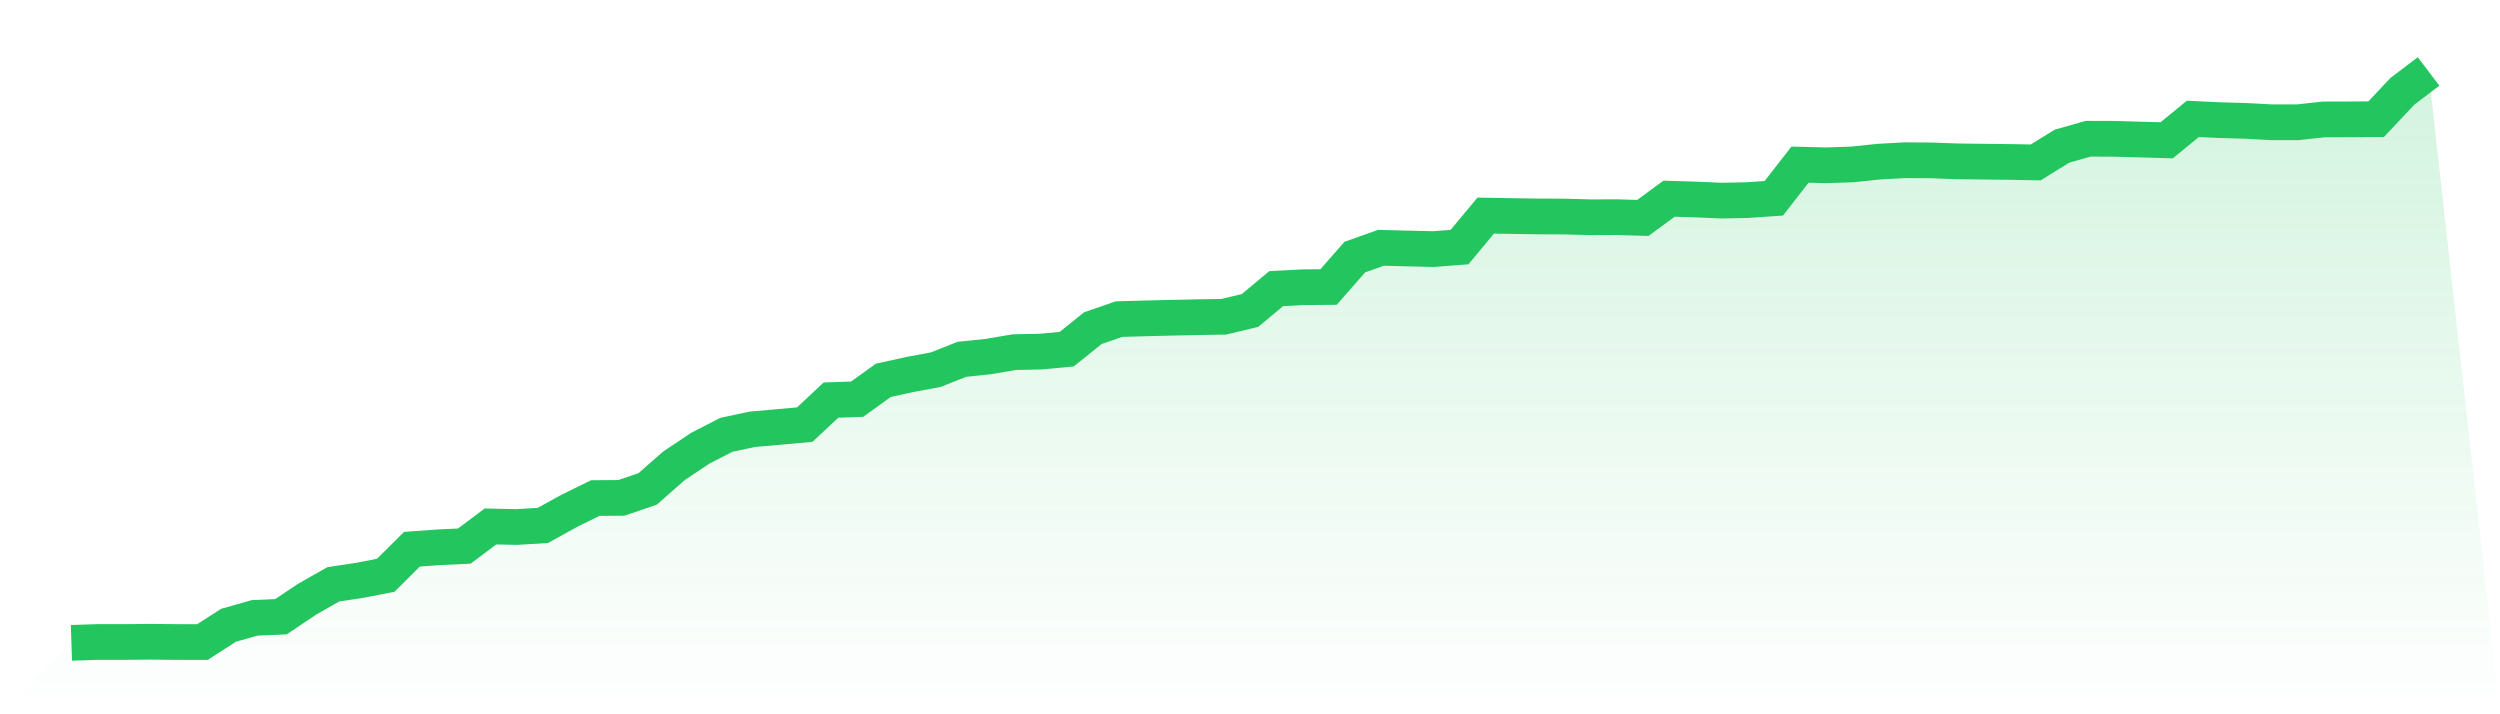
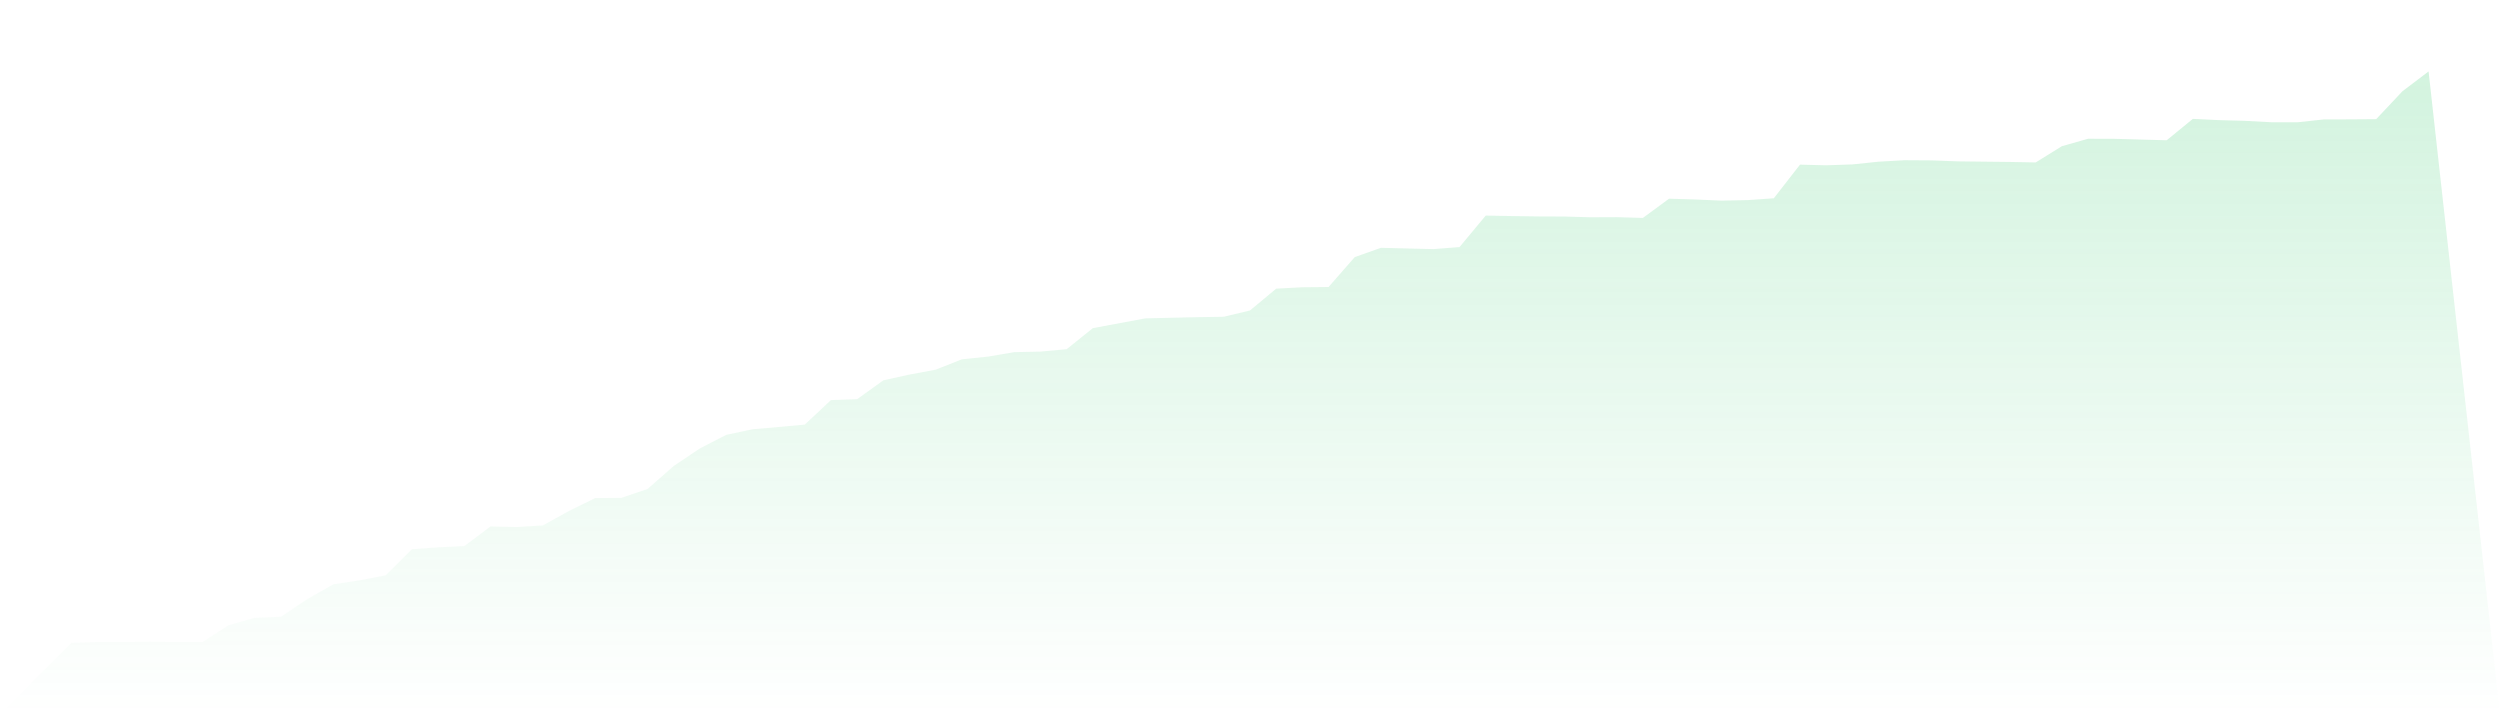
<svg xmlns="http://www.w3.org/2000/svg" viewBox="0 0 140 40">
  <defs>
    <linearGradient id="gradient" x1="0" x2="0" y1="0" y2="1">
      <stop offset="0%" stop-color="#22c55e" stop-opacity="0.2" />
      <stop offset="100%" stop-color="#22c55e" stop-opacity="0" />
    </linearGradient>
  </defs>
-   <path d="M4,36 L4,36 L5.467,35.952 L6.933,35.953 L8.4,35.938 L9.867,35.953 L11.333,35.957 L12.8,35.014 L14.267,34.6 L15.733,34.538 L17.2,33.554 L18.667,32.721 L20.133,32.501 L21.6,32.216 L23.067,30.757 L24.533,30.65 L26,30.581 L27.467,29.481 L28.933,29.513 L30.4,29.424 L31.867,28.612 L33.333,27.892 L34.8,27.88 L36.267,27.38 L37.733,26.091 L39.2,25.109 L40.667,24.353 L42.133,24.04 L43.6,23.911 L45.067,23.778 L46.533,22.405 L48,22.354 L49.467,21.298 L50.933,20.976 L52.4,20.702 L53.867,20.121 L55.333,19.969 L56.8,19.72 L58.267,19.69 L59.733,19.554 L61.2,18.376 L62.667,17.87 L64.133,17.829 L65.6,17.794 L67.067,17.762 L68.533,17.738 L70,17.386 L71.467,16.164 L72.933,16.086 L74.4,16.072 L75.867,14.397 L77.333,13.877 L78.8,13.914 L80.267,13.95 L81.733,13.836 L83.2,12.073 L84.667,12.099 L86.133,12.12 L87.6,12.126 L89.067,12.167 L90.533,12.161 L92,12.204 L93.467,11.127 L94.933,11.171 L96.4,11.235 L97.867,11.206 L99.333,11.104 L100.8,9.22 L102.267,9.257 L103.733,9.208 L105.2,9.054 L106.667,8.972 L108.133,8.981 L109.6,9.035 L111.067,9.053 L112.533,9.069 L114,9.096 L115.467,8.187 L116.933,7.77 L118.4,7.774 L119.867,7.815 L121.333,7.856 L122.8,6.657 L124.267,6.727 L125.733,6.768 L127.2,6.846 L128.667,6.847 L130.133,6.688 L131.6,6.684 L133.067,6.673 L134.533,5.114 L136,4 L140,40 L0,40 z" fill="url(#gradient)" />
-   <path d="M4,36 L4,36 L5.467,35.952 L6.933,35.953 L8.4,35.938 L9.867,35.953 L11.333,35.957 L12.8,35.014 L14.267,34.6 L15.733,34.538 L17.2,33.554 L18.667,32.721 L20.133,32.501 L21.6,32.216 L23.067,30.757 L24.533,30.65 L26,30.581 L27.467,29.481 L28.933,29.513 L30.4,29.424 L31.867,28.612 L33.333,27.892 L34.8,27.88 L36.267,27.38 L37.733,26.091 L39.2,25.109 L40.667,24.353 L42.133,24.04 L43.6,23.911 L45.067,23.778 L46.533,22.405 L48,22.354 L49.467,21.298 L50.933,20.976 L52.4,20.702 L53.867,20.121 L55.333,19.969 L56.8,19.72 L58.267,19.69 L59.733,19.554 L61.2,18.376 L62.667,17.87 L64.133,17.829 L65.6,17.794 L67.067,17.762 L68.533,17.738 L70,17.386 L71.467,16.164 L72.933,16.086 L74.4,16.072 L75.867,14.397 L77.333,13.877 L78.8,13.914 L80.267,13.95 L81.733,13.836 L83.2,12.073 L84.667,12.099 L86.133,12.12 L87.6,12.126 L89.067,12.167 L90.533,12.161 L92,12.204 L93.467,11.127 L94.933,11.171 L96.4,11.235 L97.867,11.206 L99.333,11.104 L100.8,9.22 L102.267,9.257 L103.733,9.208 L105.2,9.054 L106.667,8.972 L108.133,8.981 L109.6,9.035 L111.067,9.053 L112.533,9.069 L114,9.096 L115.467,8.187 L116.933,7.77 L118.4,7.774 L119.867,7.815 L121.333,7.856 L122.8,6.657 L124.267,6.727 L125.733,6.768 L127.2,6.846 L128.667,6.847 L130.133,6.688 L131.6,6.684 L133.067,6.673 L134.533,5.114 L136,4" fill="none" stroke="#22c55e" stroke-width="2" />
+   <path d="M4,36 L4,36 L5.467,35.952 L6.933,35.953 L8.4,35.938 L9.867,35.953 L11.333,35.957 L12.8,35.014 L14.267,34.6 L15.733,34.538 L17.2,33.554 L18.667,32.721 L20.133,32.501 L21.6,32.216 L23.067,30.757 L24.533,30.65 L26,30.581 L27.467,29.481 L28.933,29.513 L30.4,29.424 L31.867,28.612 L33.333,27.892 L34.8,27.88 L36.267,27.38 L37.733,26.091 L39.2,25.109 L40.667,24.353 L42.133,24.04 L43.6,23.911 L45.067,23.778 L46.533,22.405 L48,22.354 L49.467,21.298 L50.933,20.976 L52.4,20.702 L53.867,20.121 L55.333,19.969 L56.8,19.72 L58.267,19.69 L59.733,19.554 L61.2,18.376 L64.133,17.829 L65.6,17.794 L67.067,17.762 L68.533,17.738 L70,17.386 L71.467,16.164 L72.933,16.086 L74.4,16.072 L75.867,14.397 L77.333,13.877 L78.8,13.914 L80.267,13.95 L81.733,13.836 L83.2,12.073 L84.667,12.099 L86.133,12.12 L87.6,12.126 L89.067,12.167 L90.533,12.161 L92,12.204 L93.467,11.127 L94.933,11.171 L96.4,11.235 L97.867,11.206 L99.333,11.104 L100.8,9.22 L102.267,9.257 L103.733,9.208 L105.2,9.054 L106.667,8.972 L108.133,8.981 L109.6,9.035 L111.067,9.053 L112.533,9.069 L114,9.096 L115.467,8.187 L116.933,7.77 L118.4,7.774 L119.867,7.815 L121.333,7.856 L122.8,6.657 L124.267,6.727 L125.733,6.768 L127.2,6.846 L128.667,6.847 L130.133,6.688 L131.6,6.684 L133.067,6.673 L134.533,5.114 L136,4 L140,40 L0,40 z" fill="url(#gradient)" />
</svg>